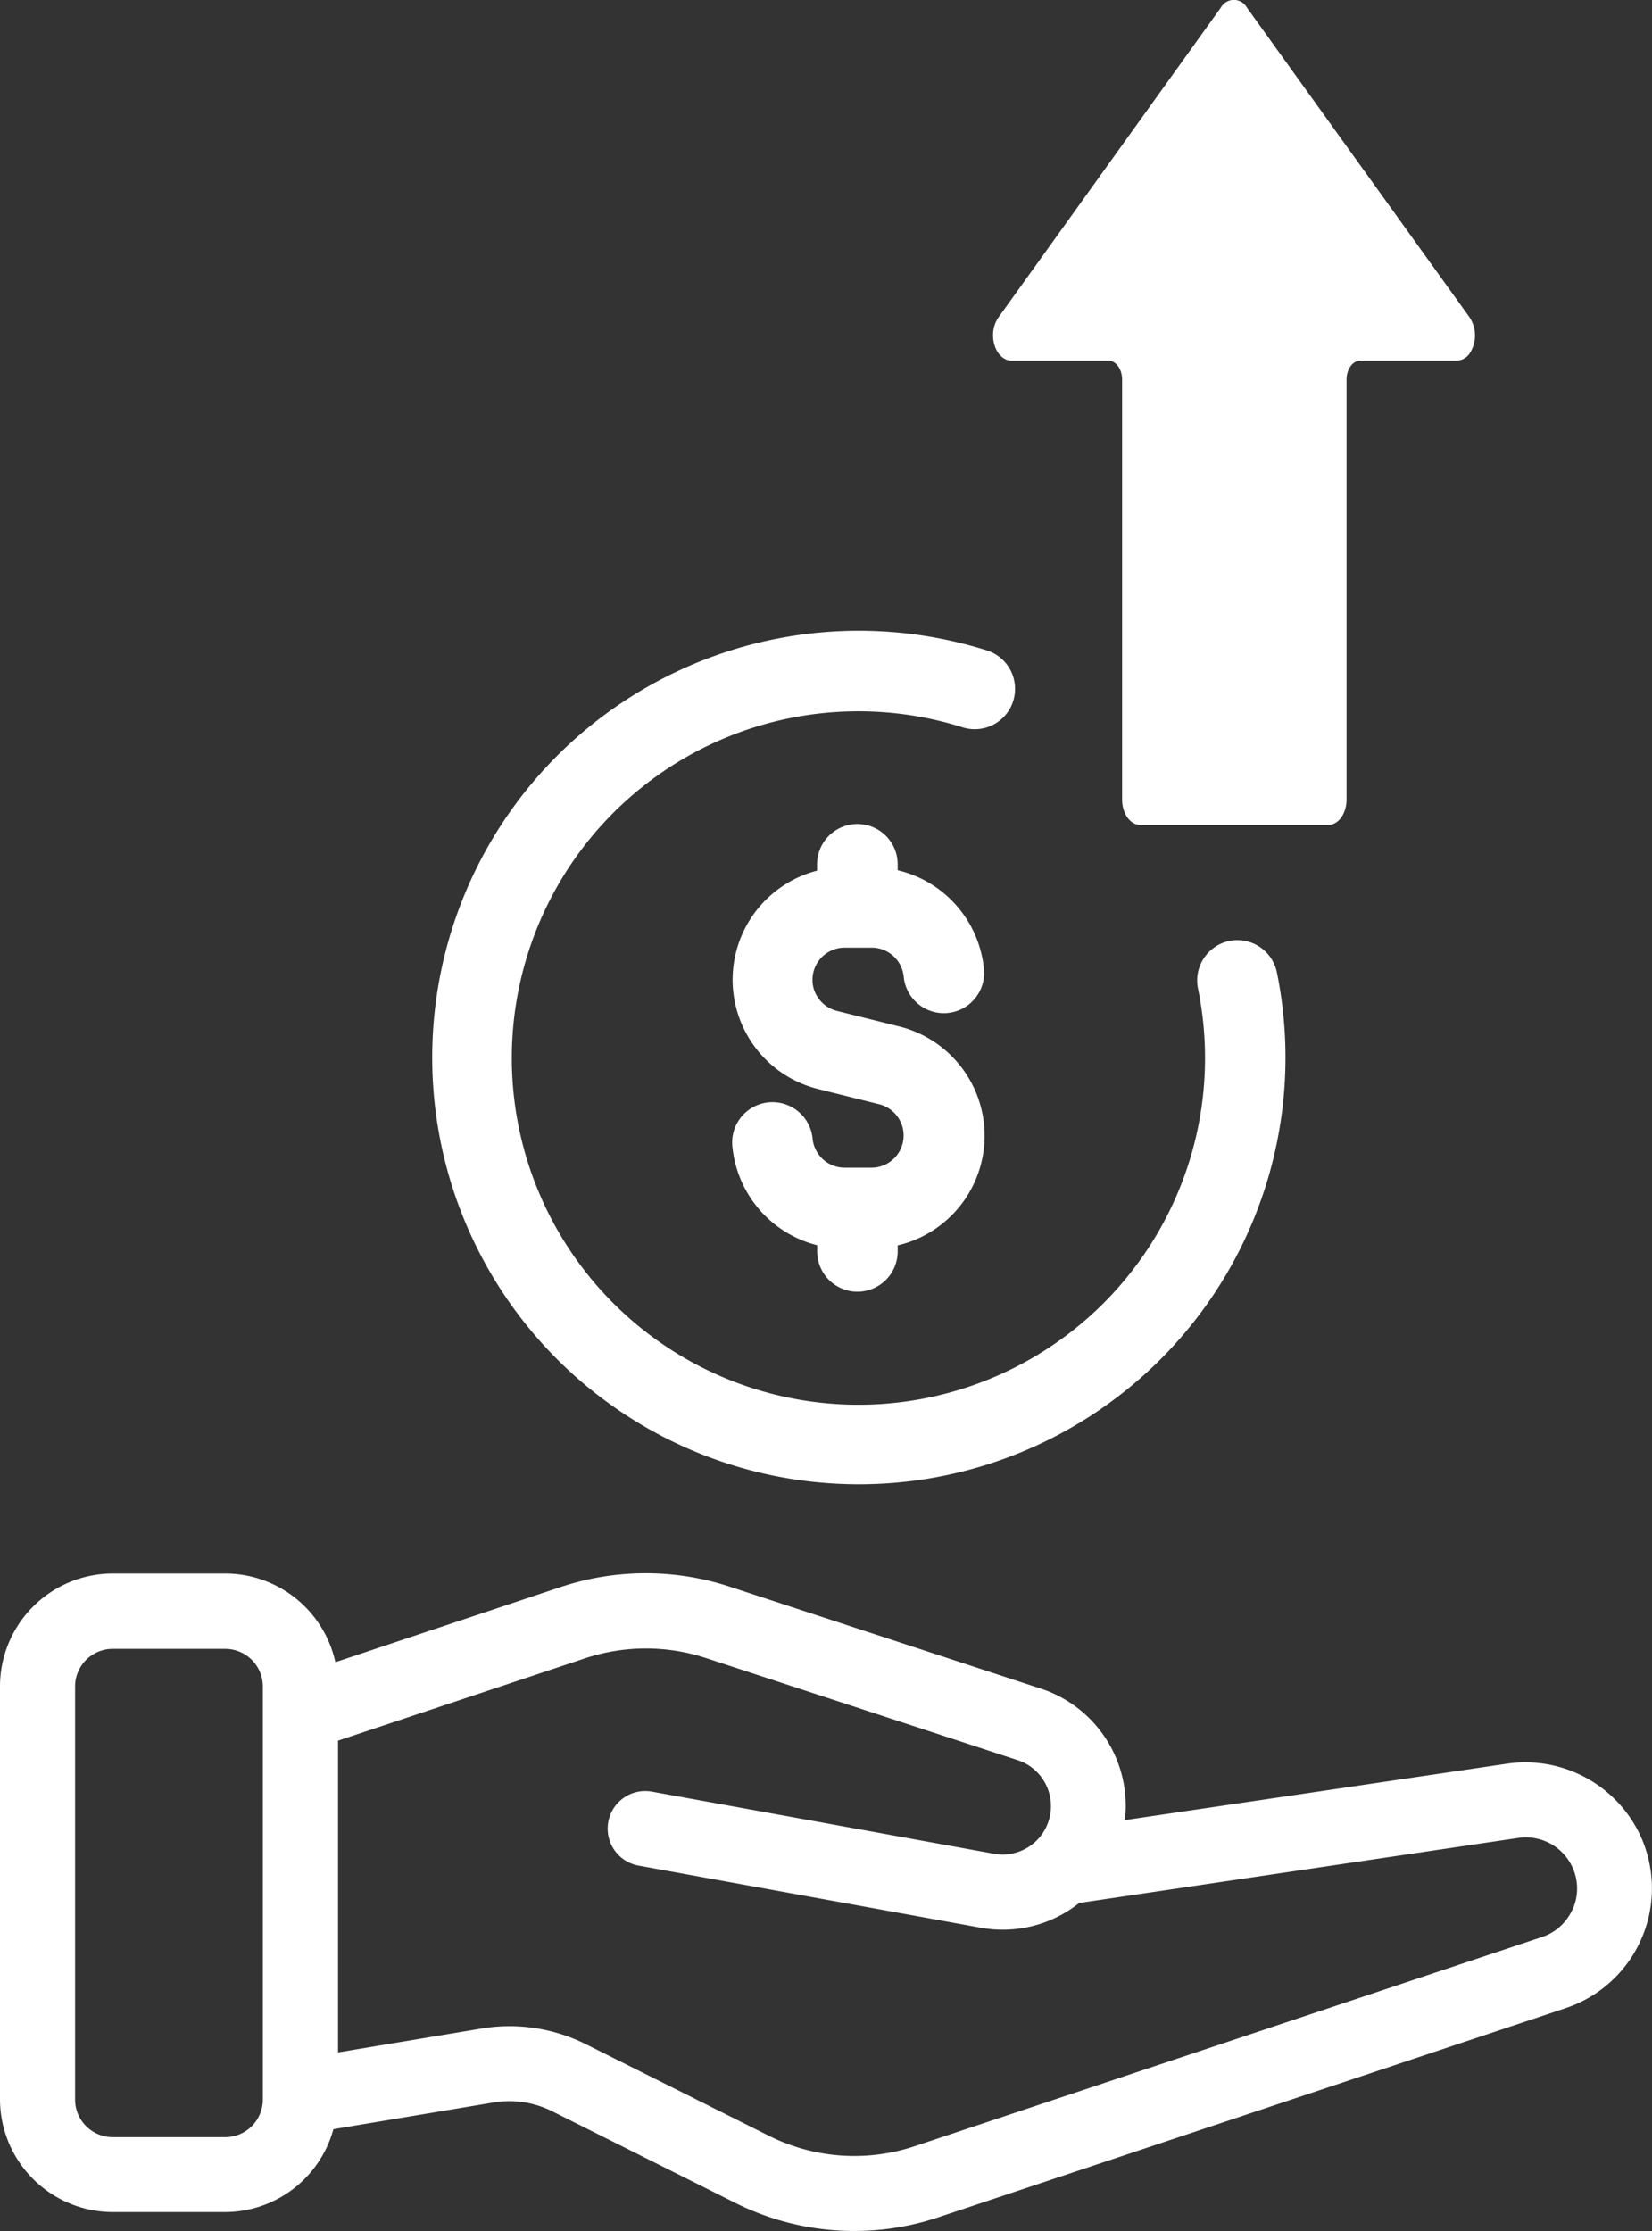
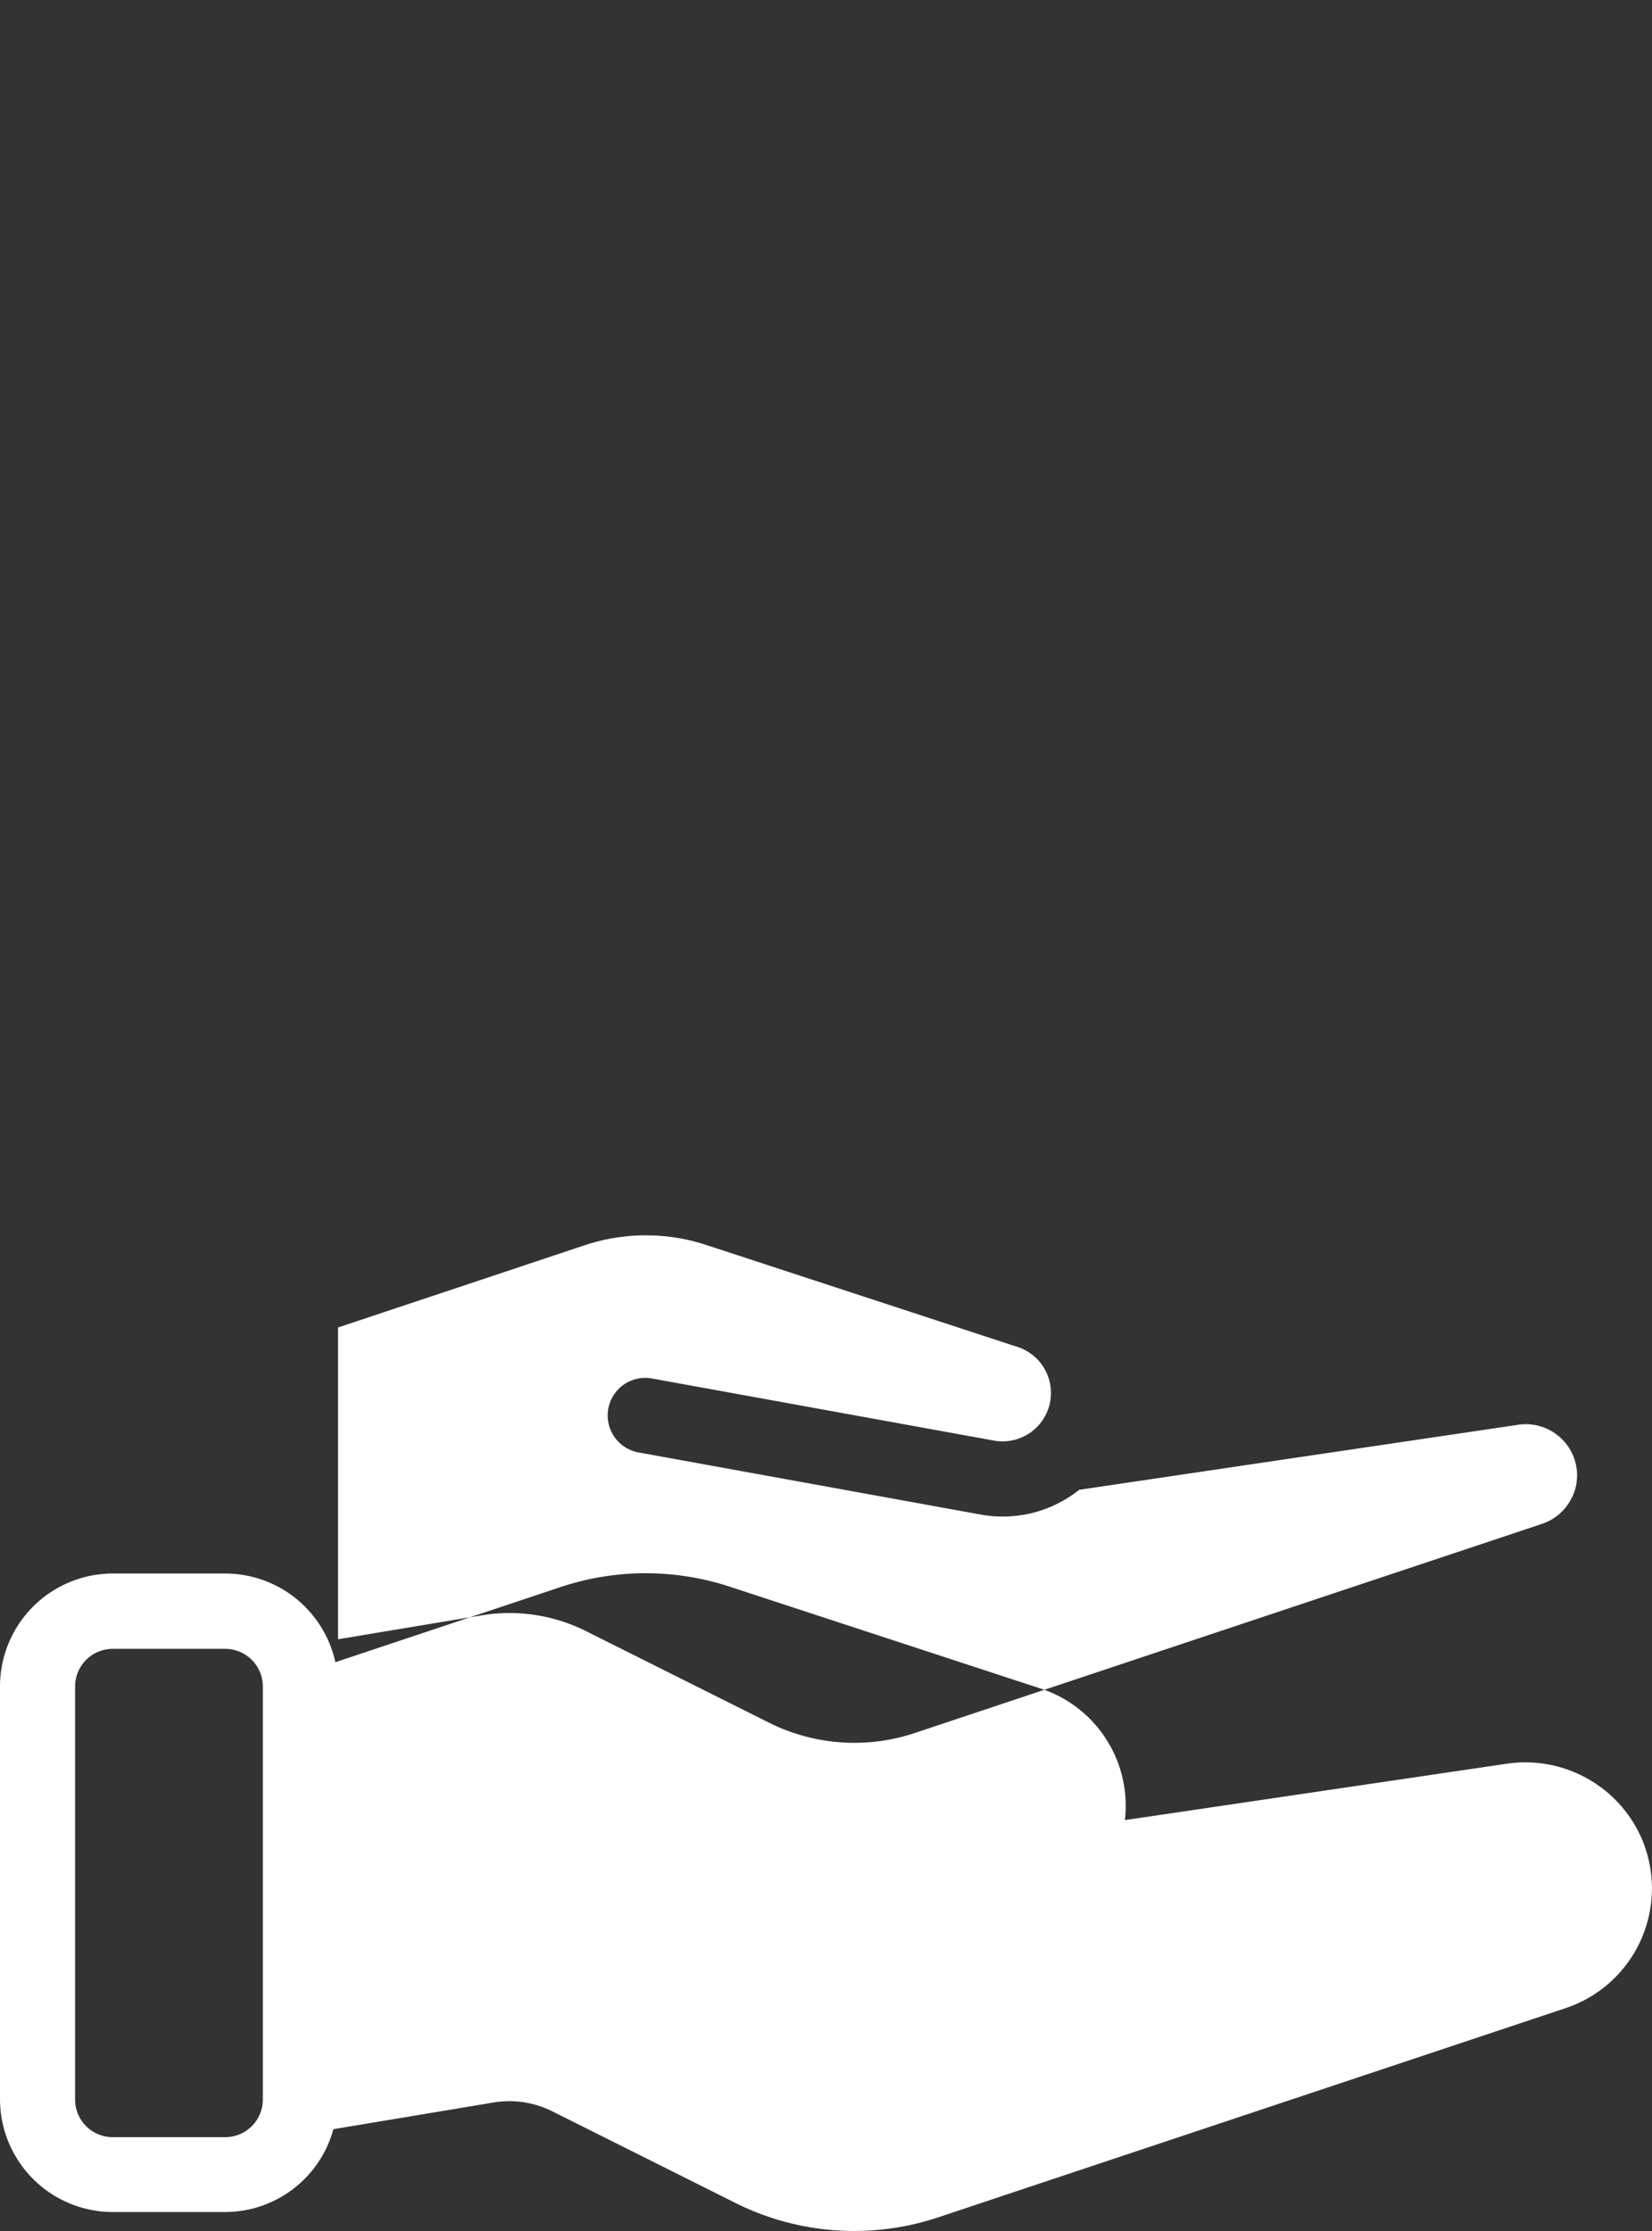
<svg xmlns="http://www.w3.org/2000/svg" width="29.259" height="39.503" viewBox="0 0 29.259 39.503">
  <rect x="0" y="0" width="29.259" height="39.503" fill="#333333" stroke="none" />
  <g id="cashback" transform="translate(-21.333 10.641)">
-     <path id="Path_48920" data-name="Path 48920" d="M50.45,308.706a2.248,2.248,0,0,0-2.421-1.426l-6.773,1a2.183,2.183,0,0,0-1.437-2.311l-5.574-1.826a4.77,4.77,0,0,0-2.972.007l-4,1.334a2,2,0,0,0-1.947-1.57H23.328a2,2,0,0,0-1.995,1.995v7.315a2,2,0,0,0,1.995,1.995h1.995a1.992,1.992,0,0,0,1.915-1.467l2.833-.472a1.7,1.7,0,0,1,1.046.157l3.229,1.615a4.709,4.709,0,0,0,3.616.257l11.1-3.7a2.235,2.235,0,0,0,1.386-2.906Zm-24.462,4.522a.666.666,0,0,1-.665.665H23.328a.666.666,0,0,1-.665-.665v-7.315a.666.666,0,0,1,.665-.665h1.995a.666.666,0,0,1,.665.665Zm23.186-3.347a.9.9,0,0,1-.531.469l-11.1,3.7a3.383,3.383,0,0,1-2.6-.185l-3.229-1.615a3.019,3.019,0,0,0-1.859-.279l-2.535.422v-5.52l4.375-1.458a3.426,3.426,0,0,1,2.137-.006l5.554,1.819a.857.857,0,0,1-.446,1.648l-6.06-1.1a.665.665,0,1,0-.238,1.309l6.06,1.1a2.173,2.173,0,0,0,1.745-.438l7.779-1.152a.908.908,0,0,1,.981.578.9.9,0,0,1-.03.707Z" transform="translate(0 -286.696)" fill="#fff" />
+     <path id="Path_48920" data-name="Path 48920" d="M50.45,308.706a2.248,2.248,0,0,0-2.421-1.426l-6.773,1a2.183,2.183,0,0,0-1.437-2.311l-5.574-1.826a4.77,4.77,0,0,0-2.972.007l-4,1.334a2,2,0,0,0-1.947-1.57H23.328a2,2,0,0,0-1.995,1.995v7.315a2,2,0,0,0,1.995,1.995h1.995a1.992,1.992,0,0,0,1.915-1.467l2.833-.472a1.7,1.7,0,0,1,1.046.157l3.229,1.615a4.709,4.709,0,0,0,3.616.257l11.1-3.7a2.235,2.235,0,0,0,1.386-2.906Zm-24.462,4.522a.666.666,0,0,1-.665.665H23.328a.666.666,0,0,1-.665-.665v-7.315a.666.666,0,0,1,.665-.665h1.995a.666.666,0,0,1,.665.665m23.186-3.347a.9.9,0,0,1-.531.469l-11.1,3.7a3.383,3.383,0,0,1-2.6-.185l-3.229-1.615a3.019,3.019,0,0,0-1.859-.279l-2.535.422v-5.52l4.375-1.458a3.426,3.426,0,0,1,2.137-.006l5.554,1.819a.857.857,0,0,1-.446,1.648l-6.06-1.1a.665.665,0,1,0-.238,1.309l6.06,1.1a2.173,2.173,0,0,0,1.745-.438l7.779-1.152a.908.908,0,0,1,.981.578.9.9,0,0,1-.03.707Z" transform="translate(0 -286.696)" fill="#fff" />
    <g id="Group_50472" data-name="Group 50472" transform="translate(29.188 0.723)">
-       <path id="dollar-receive-circle" d="M15.241,6.771a.514.514,0,0,0-.4.607A6.339,6.339,0,1,1,10.528,2.6a.514.514,0,1,0,.31-.98,7.356,7.356,0,1,0,5.009,5.555A.515.515,0,0,0,15.241,6.771ZM8.612,12.586a.514.514,0,0,0,.514-.514V11.8A1.794,1.794,0,0,0,9.3,8.282L8.2,8.008a.768.768,0,0,1-.423-.278.754.754,0,0,1-.16-.469.77.77,0,0,1,.769-.767h.48a.771.771,0,0,1,.765.685.514.514,0,1,0,1.021-.114A1.794,1.794,0,0,0,9.126,5.489v-.27a.514.514,0,1,0-1.028,0v.274A1.794,1.794,0,0,0,7.952,9l1.1.274a.77.77,0,0,1-.186,1.516h-.48a.771.771,0,0,1-.765-.685.514.514,0,1,0-1.021.114A1.8,1.8,0,0,0,8.1,11.8v.274A.514.514,0,0,0,8.612,12.586Z" transform="translate(-1.282 -1.28)" fill="#fff" stroke="#fff" stroke-width="0.4" />
      <g id="down-arrow_6_" data-name="down-arrow (6)" transform="translate(9.733 -11.365)">
        <g id="Group_50632" data-name="Group 50632" transform="translate(0 0)">
-           <path id="Path_75861" data-name="Path 75861" d="M51.91,6.251a.288.288,0,0,1-.233.136h-1.71c-.133,0-.242.15-.242.336v7.434c0,.249-.145.45-.324.45H46.074c-.179,0-.324-.2-.324-.45V6.723c0-.185-.108-.336-.242-.336H43.794c-.179,0-.326-.193-.33-.441a.551.551,0,0,1,.1-.331L47.5.134a.263.263,0,0,1,.459,0L51.9,5.614A.581.581,0,0,1,51.91,6.251Z" transform="translate(-43.464 0)" fill="#fff" />
-         </g>
+           </g>
      </g>
    </g>
  </g>
</svg>